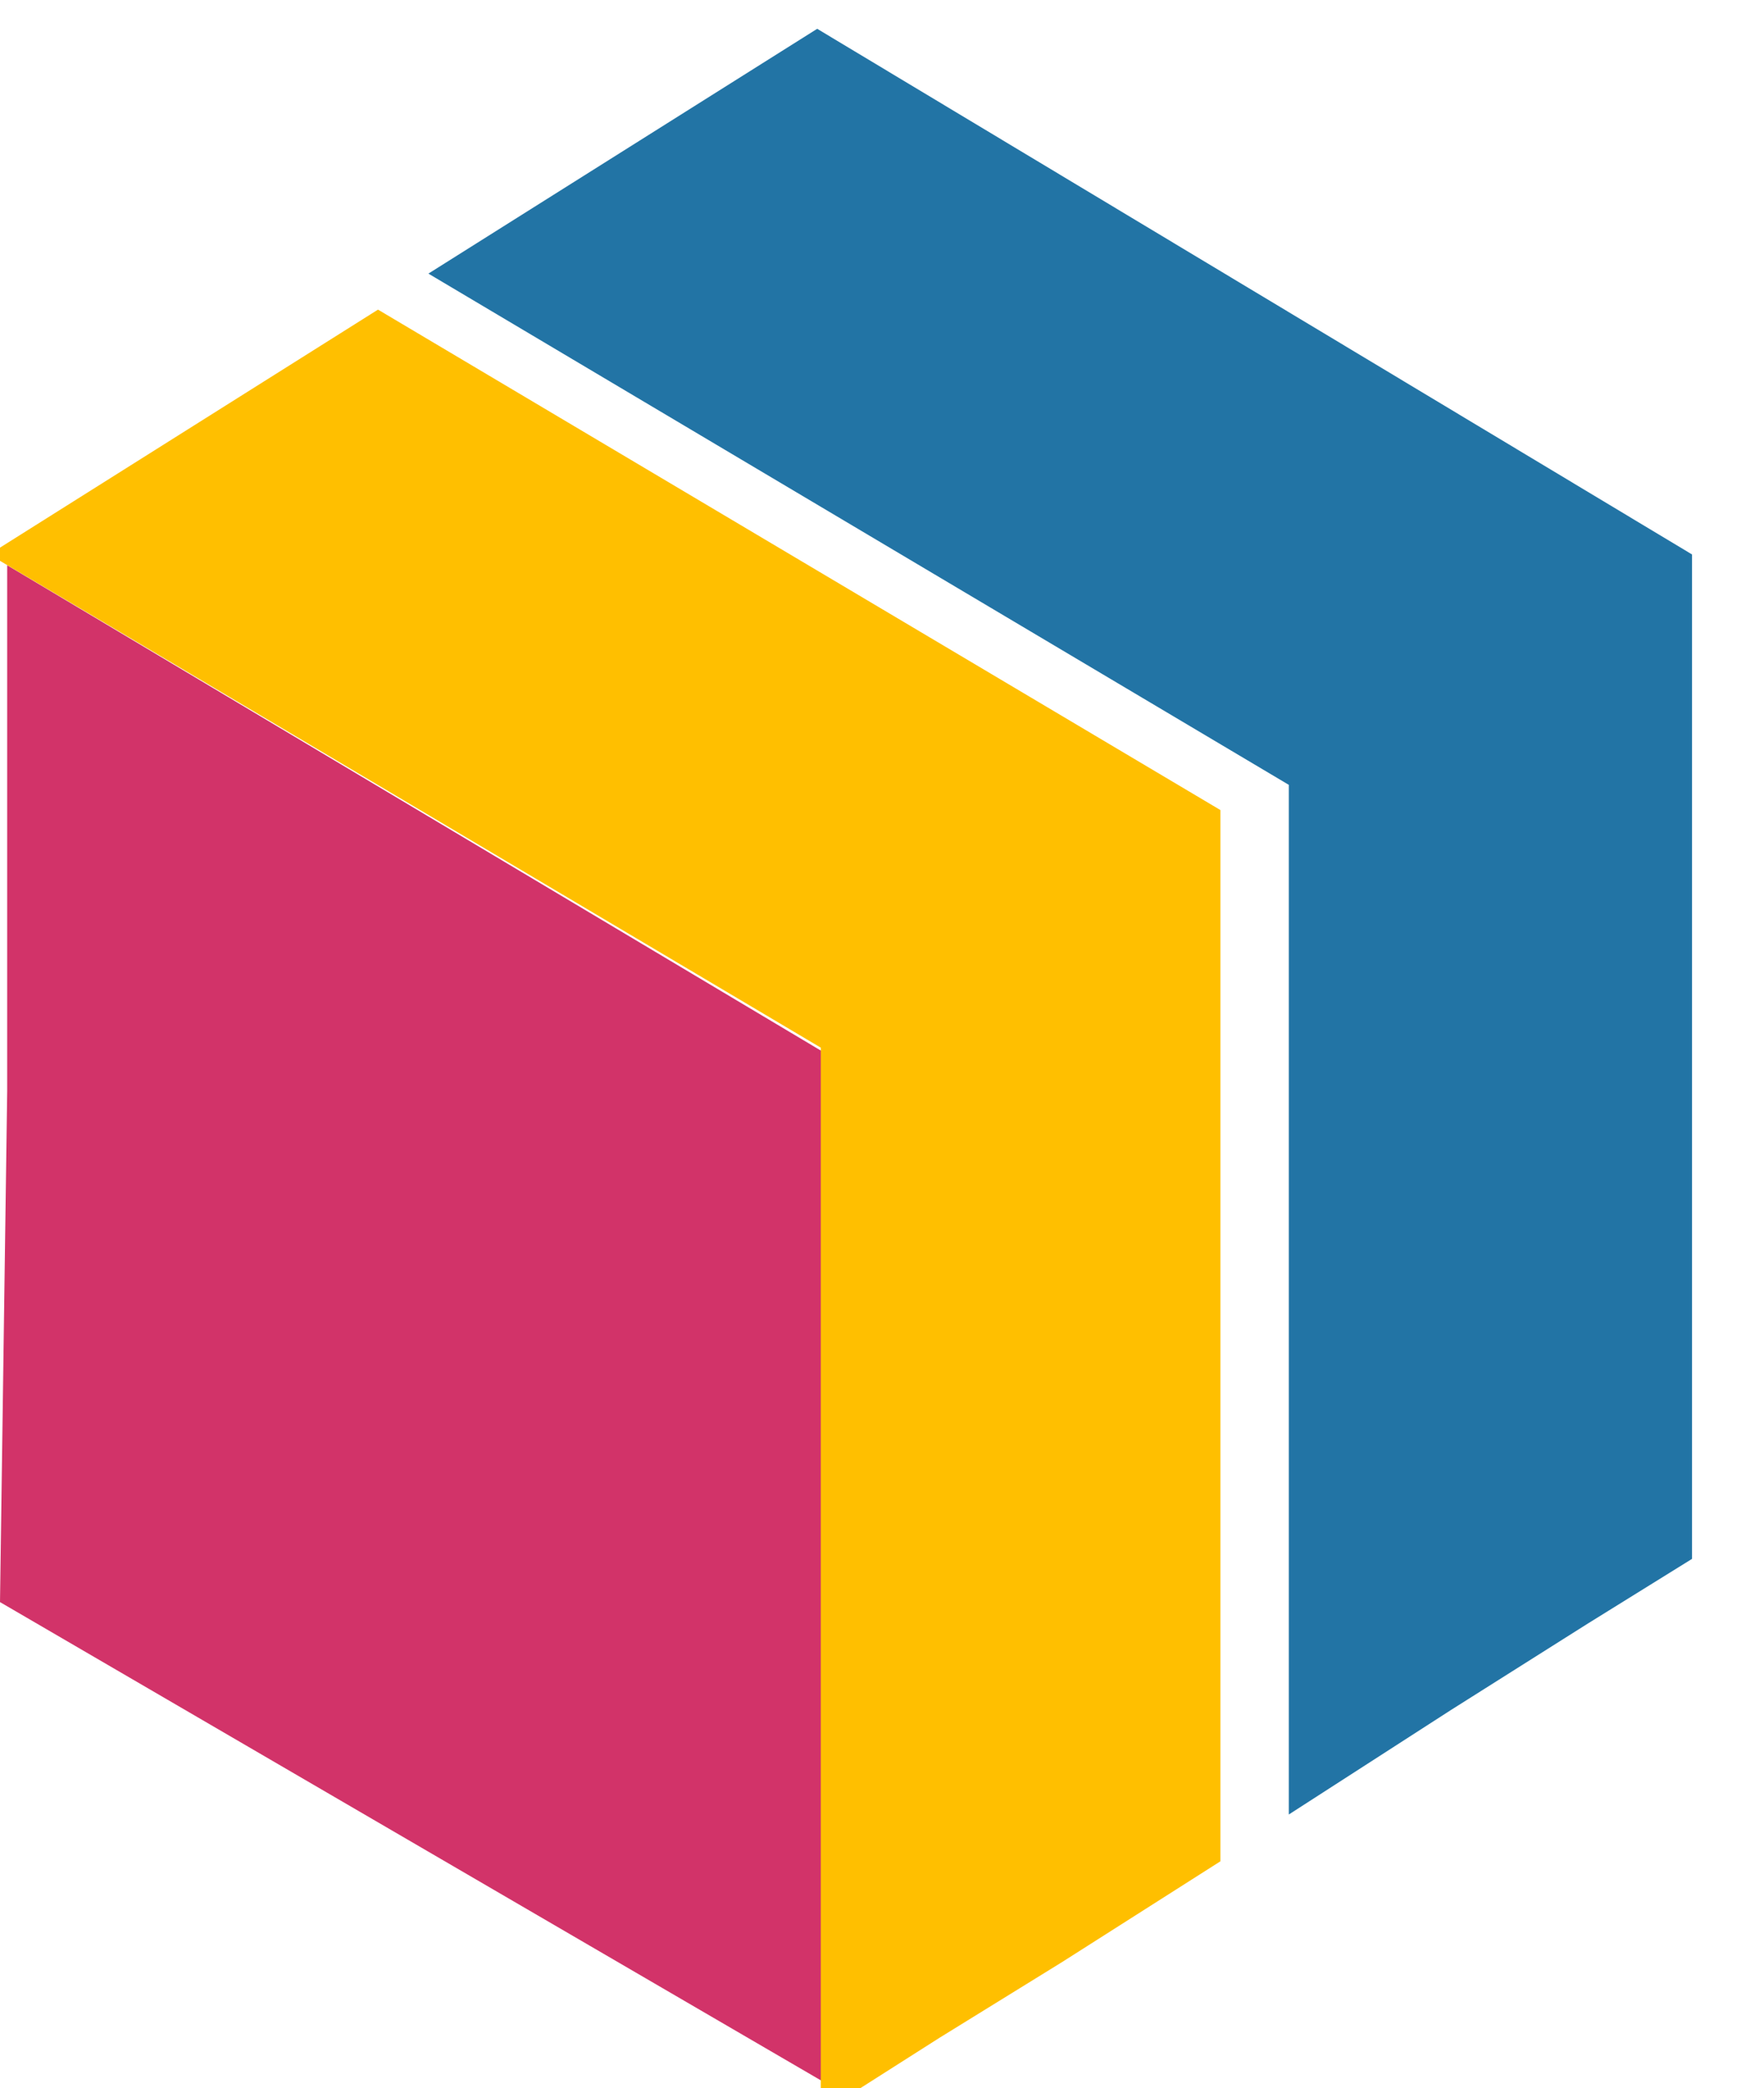
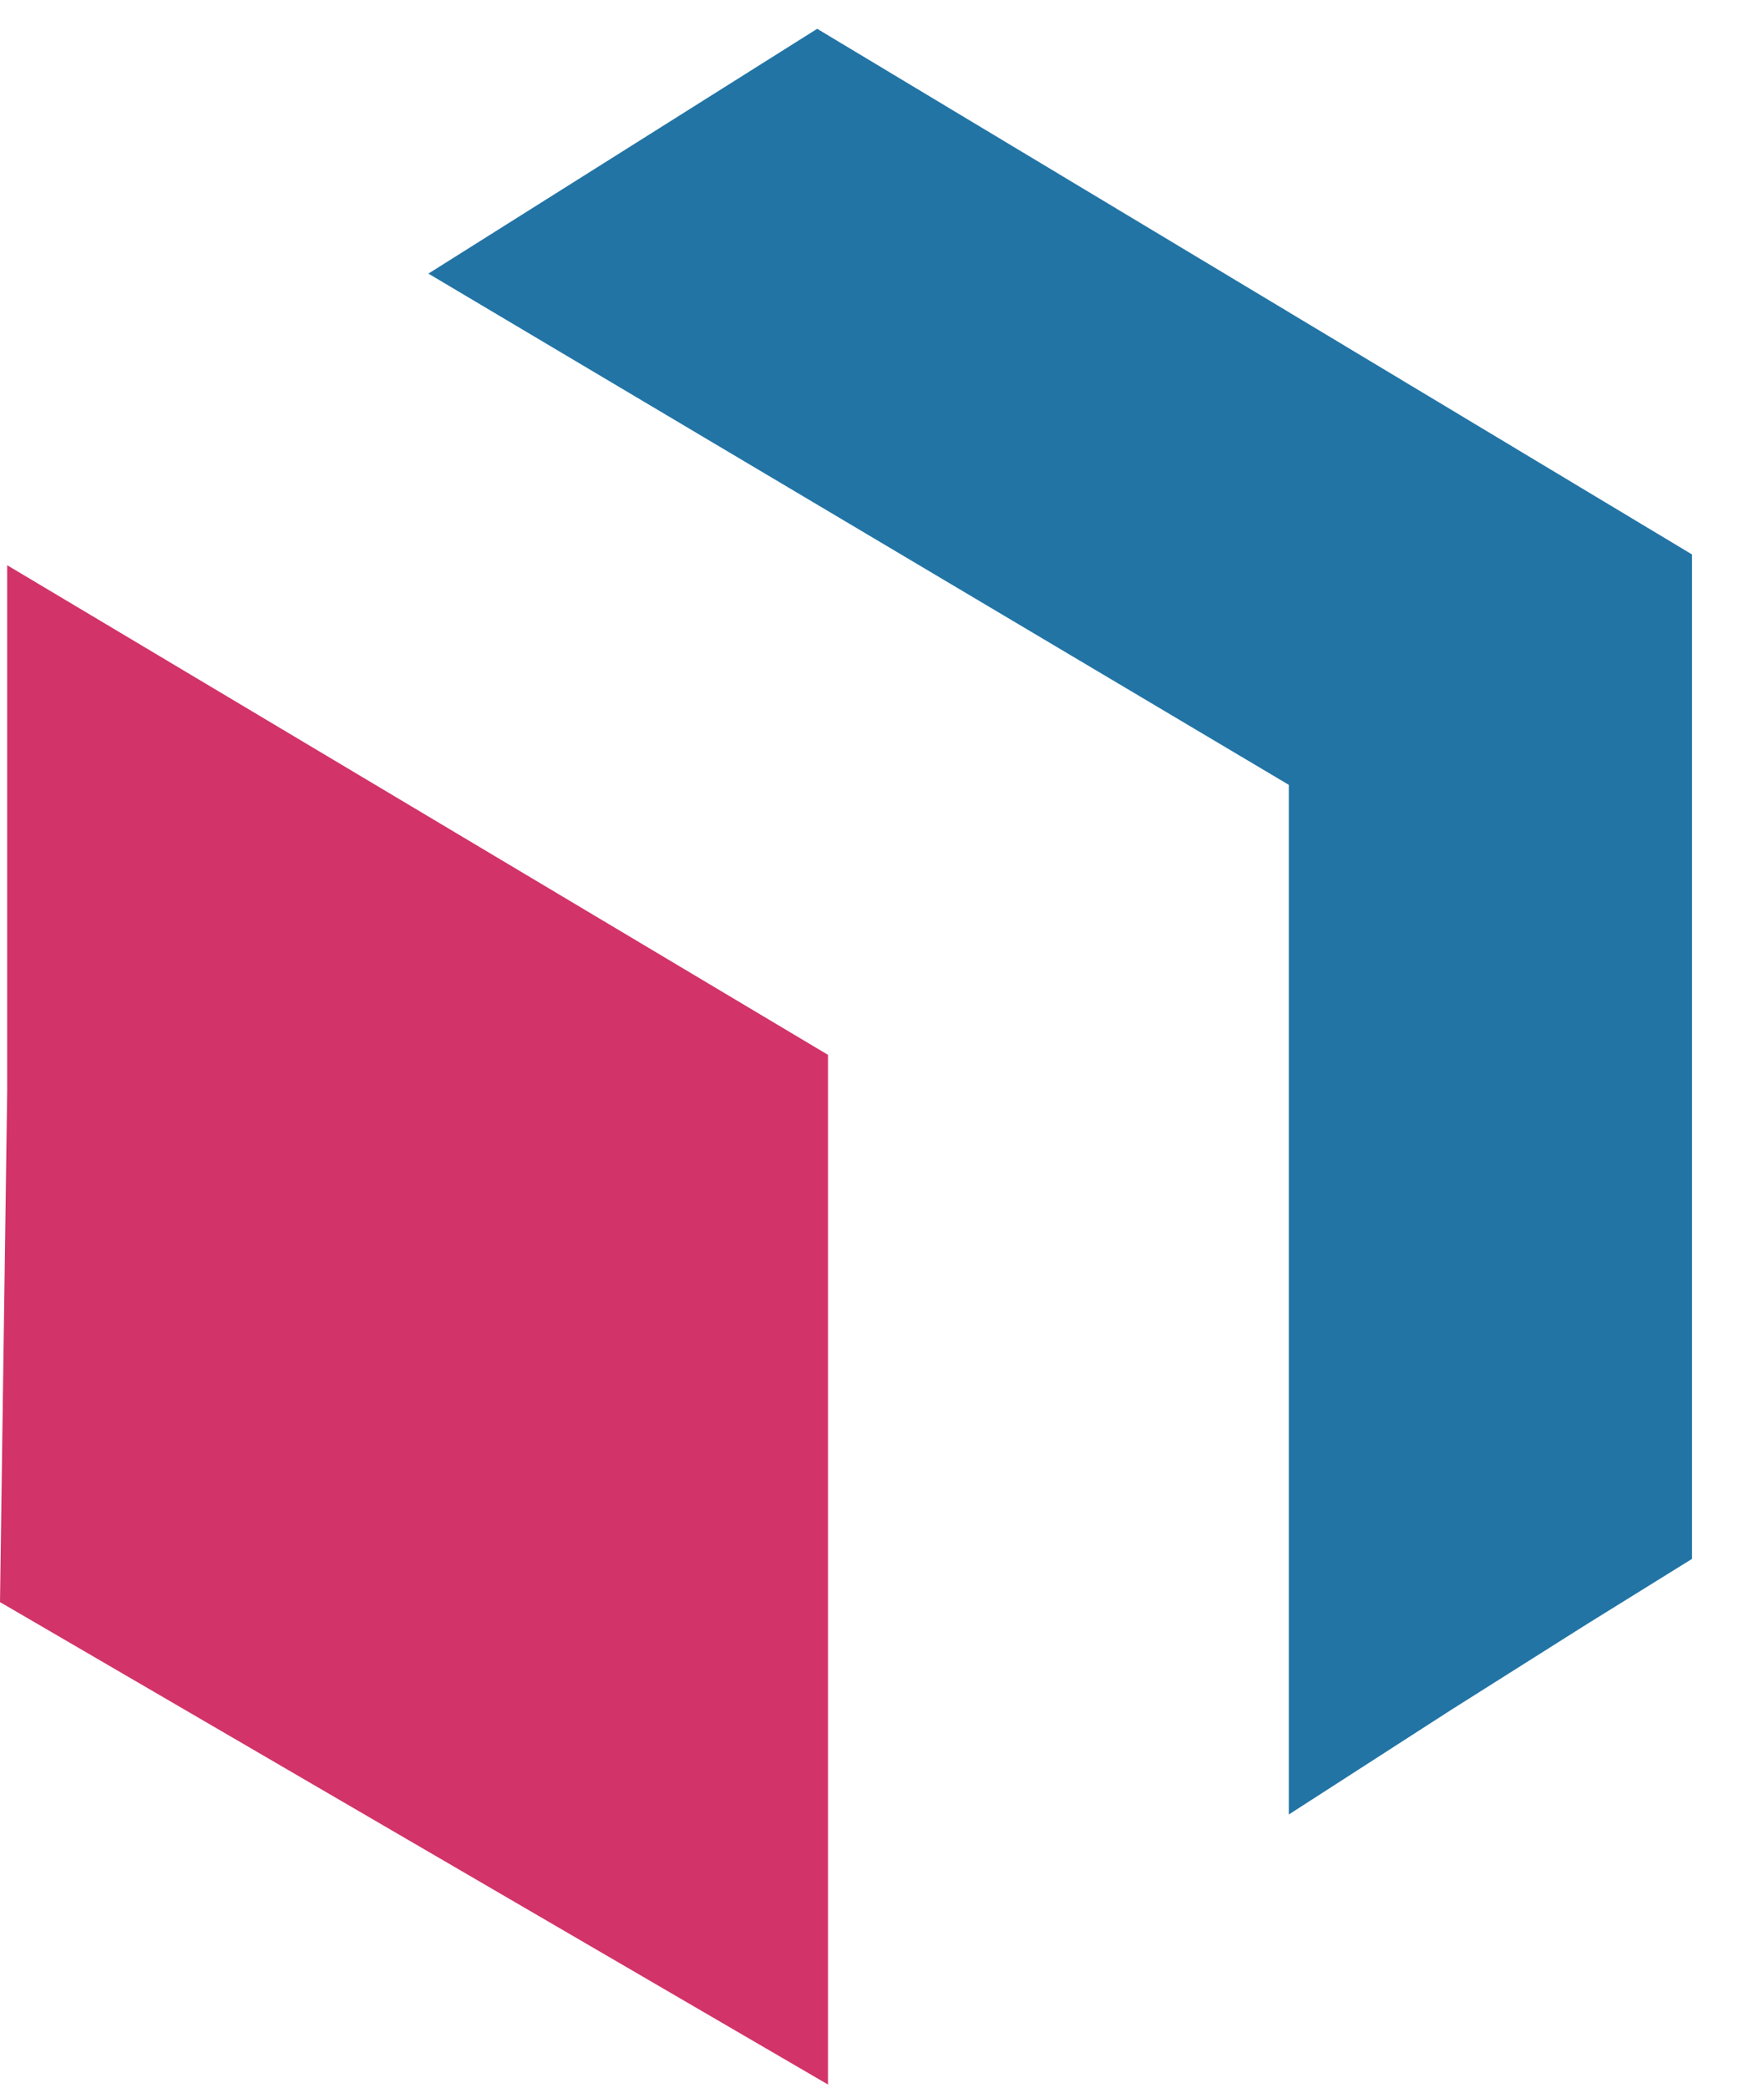
<svg xmlns="http://www.w3.org/2000/svg" width="245" height="290" viewBox="0 0 245 290" fill="none">
  <path d="M1 78.5L115 146.5V219V289.5L0 222.5L1 151.5L1 78.5Z" fill="#D23369" />
  <g filter="url(#filter0_i_1_140)">
-     <path d="M62.5 39L179.5 108.5V254.5L157.5 268.5L140.5 279L124 289.5V141.5L8.5 73L62.5 39Z" fill="#FFBF00" />
    <path d="M123.5 0L245 73V212.5L230.5 221.5L211.5 233.5L189 248V105L69.5 34L123.5 0Z" fill="#2274A5" />
  </g>
  <defs>
    <filter id="filter0_i_1_140" x="4.5" y="0" width="240.5" height="293.5" filterUnits="userSpaceOnUse" color-interpolation-filters="sRGB">
      <feFlood flood-opacity="0" result="BackgroundImageFix" />
      <feBlend mode="normal" in="SourceGraphic" in2="BackgroundImageFix" result="shape" />
      <feColorMatrix in="SourceAlpha" type="matrix" values="0 0 0 0 0 0 0 0 0 0 0 0 0 0 0 0 0 0 127 0" result="hardAlpha" />
      <feOffset dx="-10" dy="4" />
      <feGaussianBlur stdDeviation="2" />
      <feComposite in2="hardAlpha" operator="arithmetic" k2="-1" k3="1" />
      <feColorMatrix type="matrix" values="0 0 0 0 0 0 0 0 0 0 0 0 0 0 0 0 0 0 0.25 0" />
      <feBlend mode="normal" in2="shape" result="effect1_innerShadow_1_140" />
    </filter>
  </defs>
</svg>